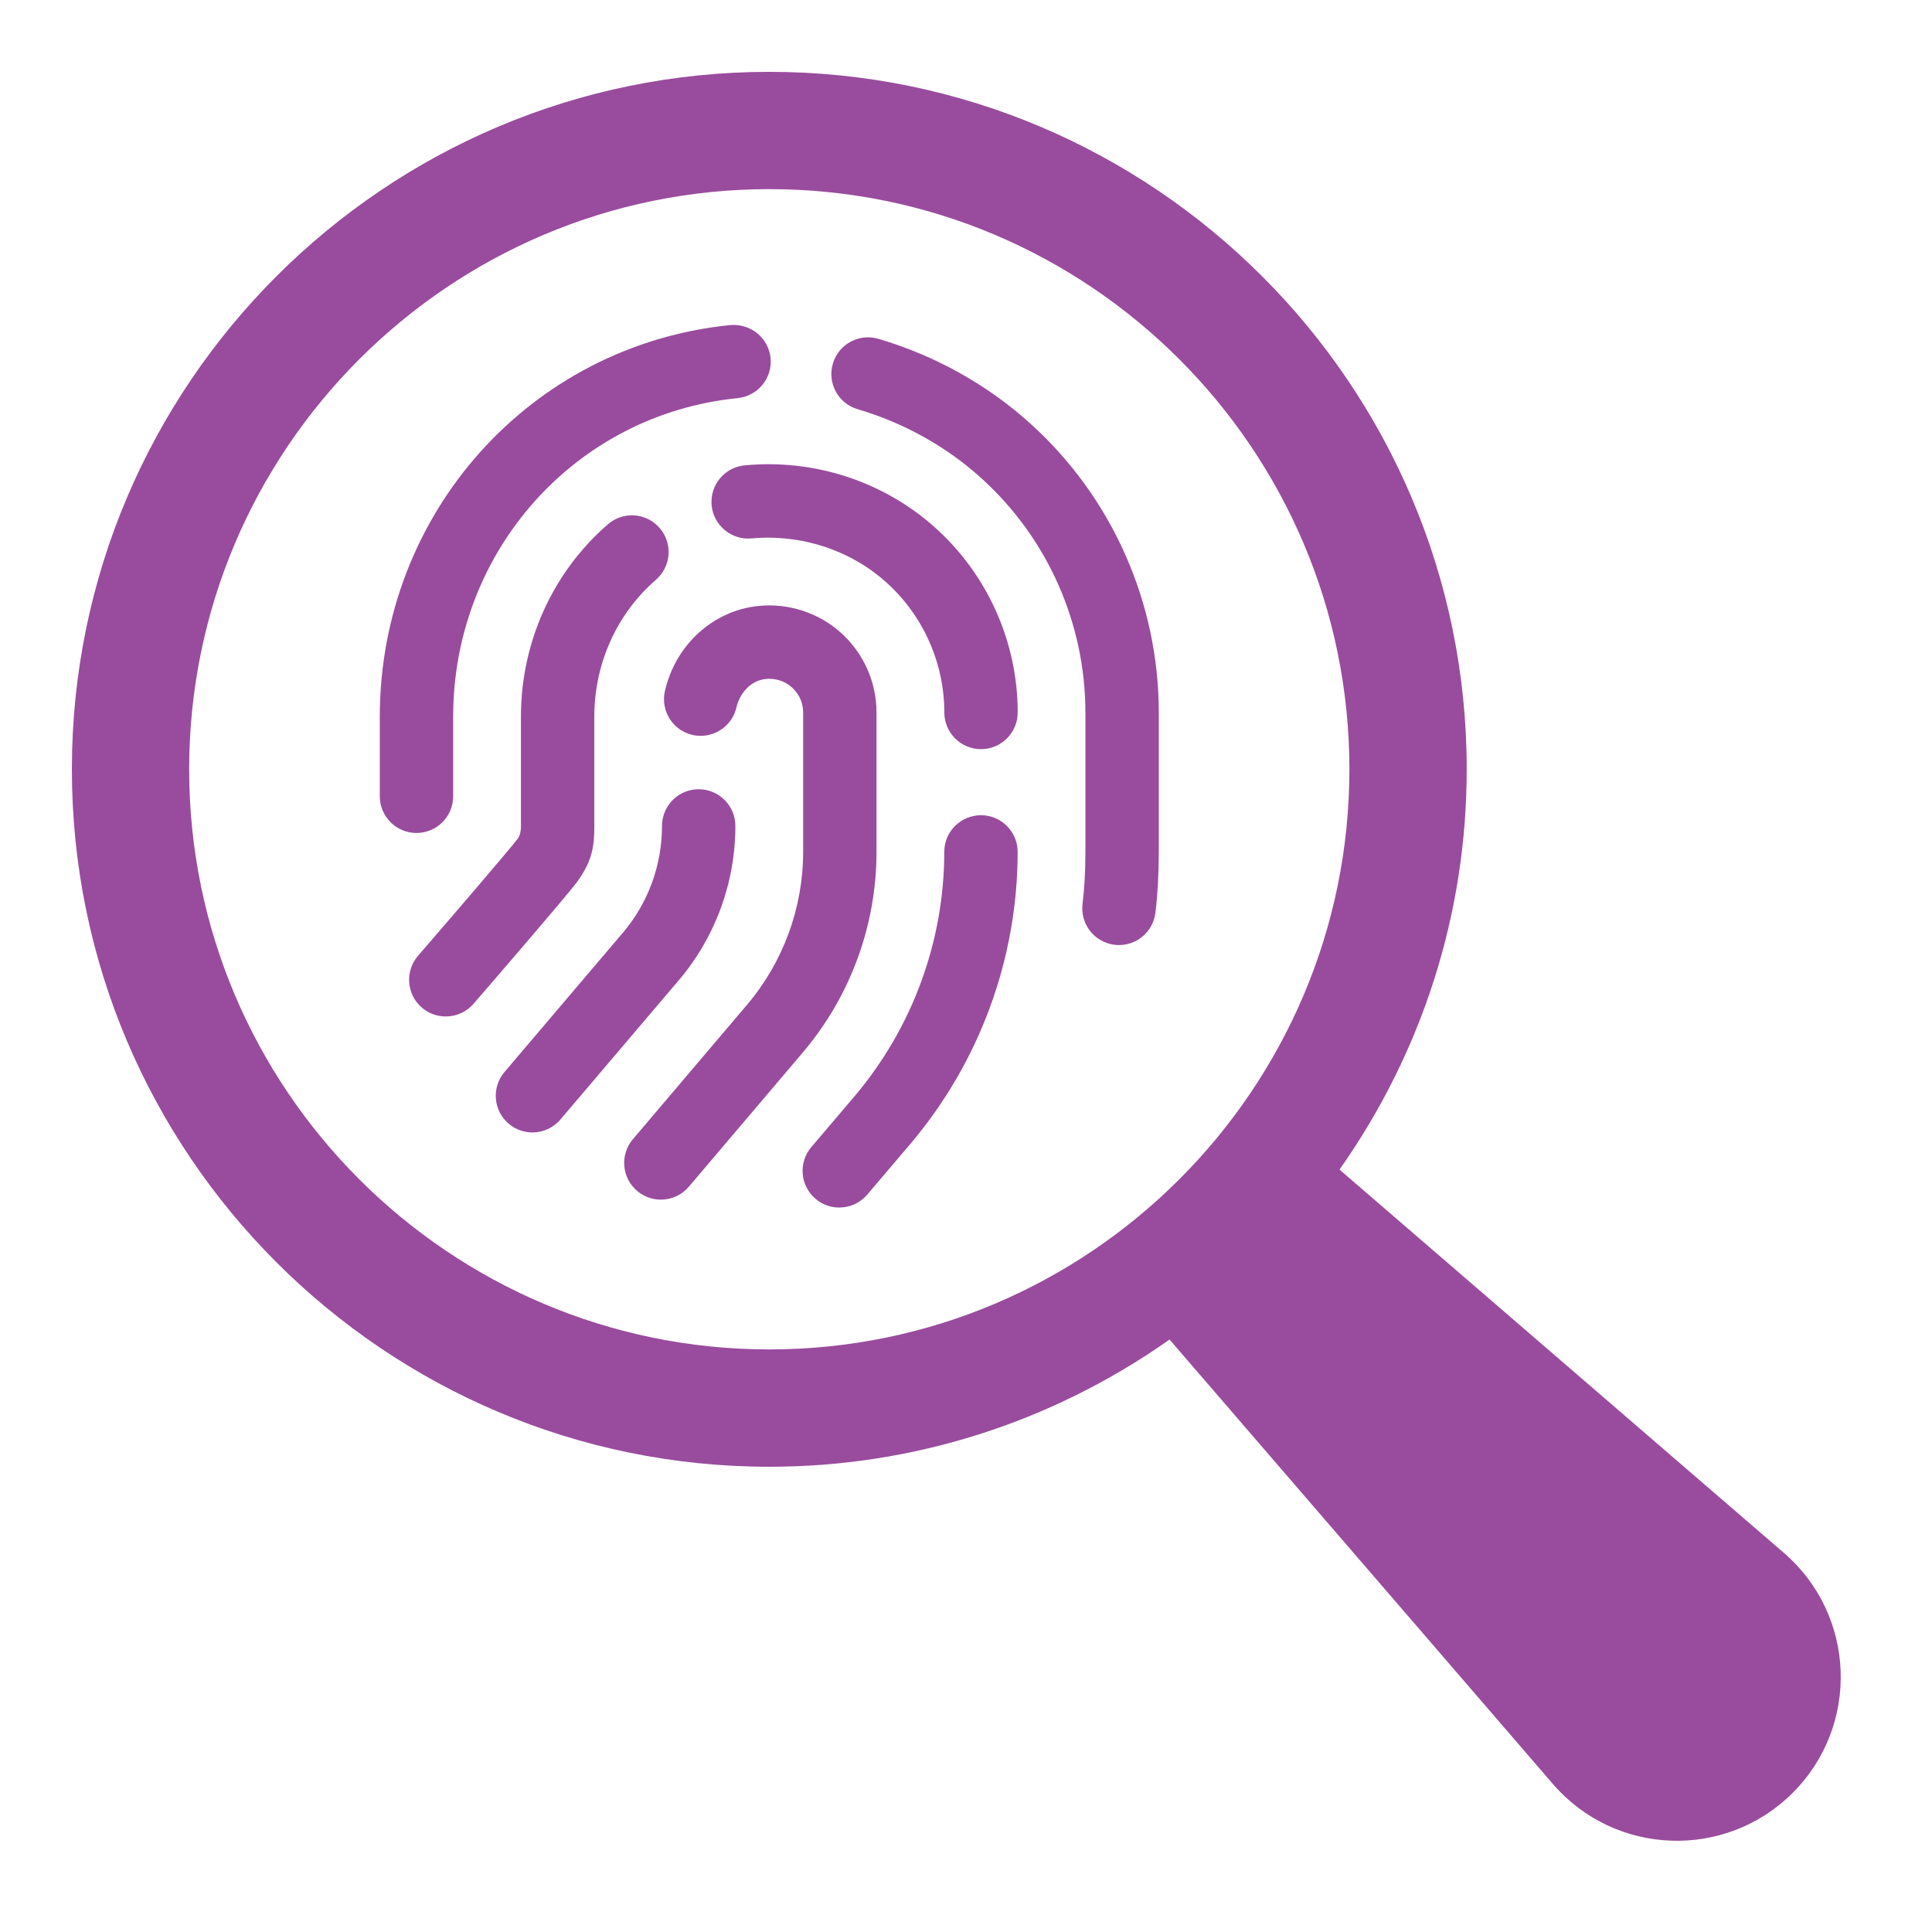
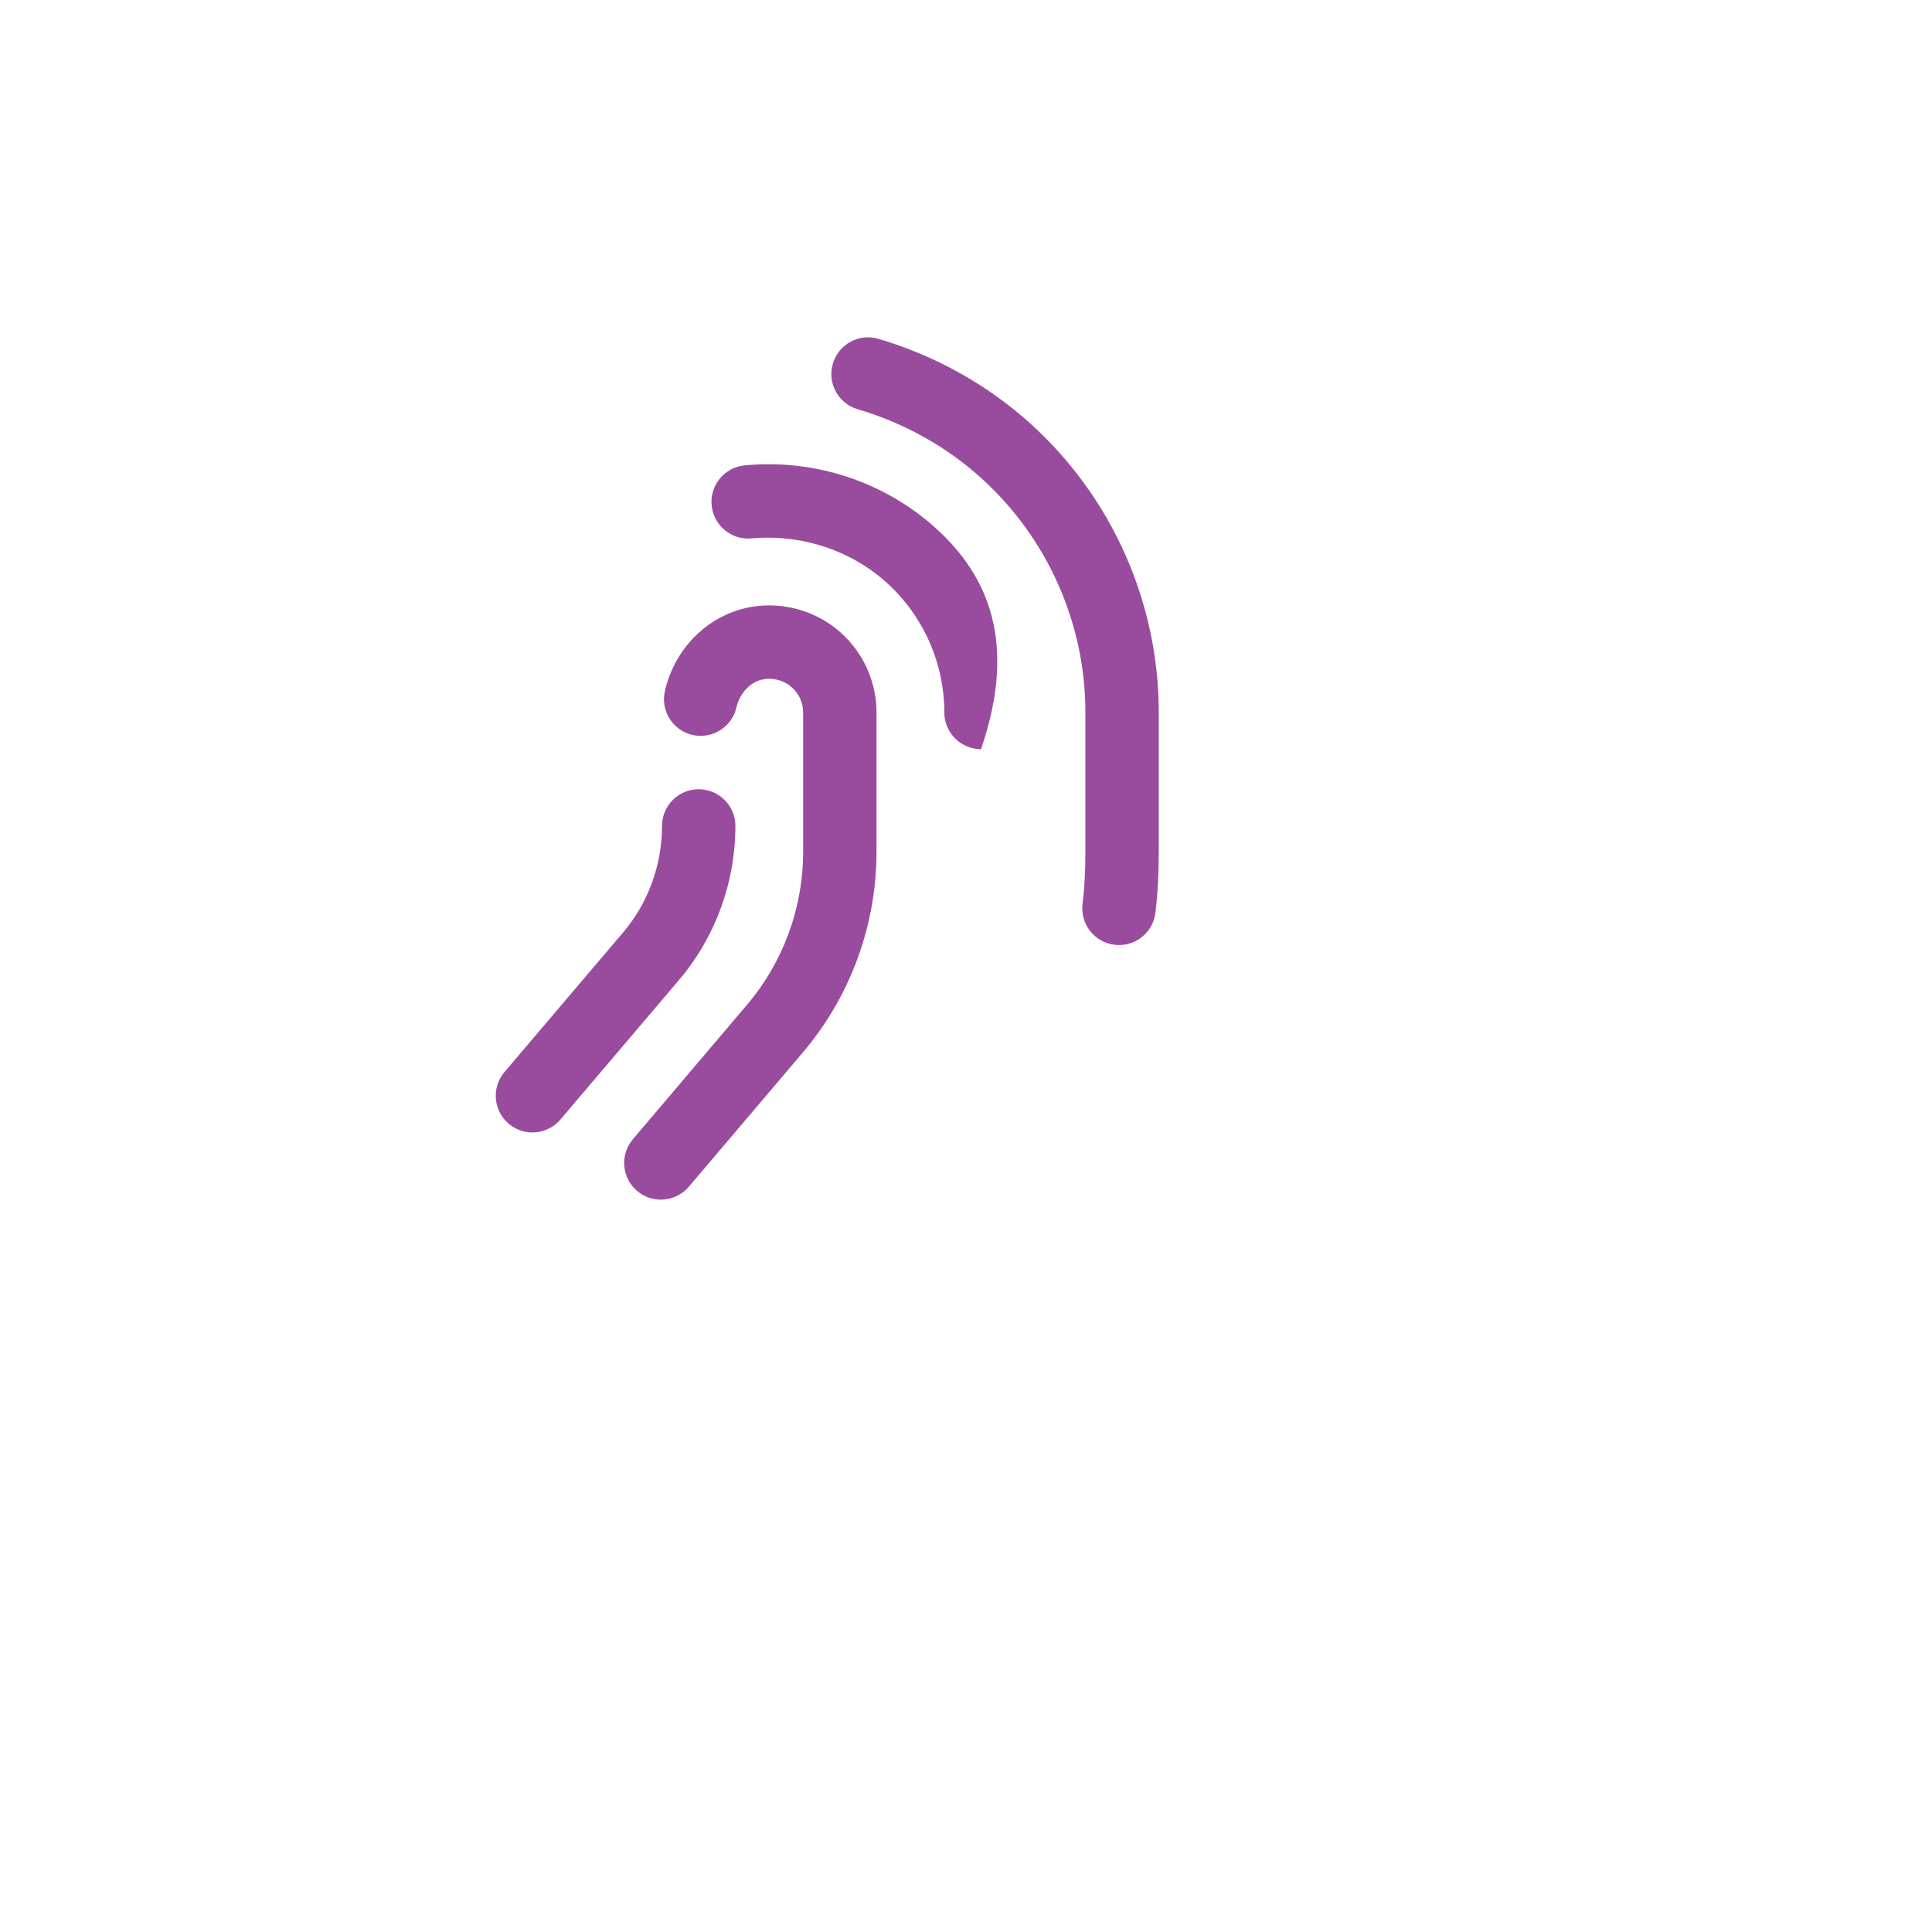
<svg xmlns="http://www.w3.org/2000/svg" width="1200" zoomAndPan="magnify" viewBox="0 0 900 900" height="1200" preserveAspectRatio="xMidYMid meet" version="1.0">
  <defs>
    <clipPath id="b4f32dd082">
-       <path d="M 33.469 33.469 L 858 33.469 L 858 858 L 33.469 858 Z M 33.469 33.469 " clip-rule="nonzero" />
-     </clipPath>
+       </clipPath>
  </defs>
  <g clip-path="url(#b4f32dd082)">
    <path fill="#994c9d" d="M 831.023 723.41 L 624 544.844 L 624.426 544.23 C 662.91 489.312 683.254 425.047 683.254 358.375 C 683.254 179.223 537.508 33.469 358.359 33.469 C 179.215 33.469 33.484 179.223 33.484 358.375 C 33.484 537.523 179.219 683.27 358.359 683.27 C 425.023 683.27 489.297 662.93 544.23 624.434 L 544.832 624.016 L 723.391 831.039 C 752.363 864.629 803.773 866.523 835.141 835.152 C 866.508 803.789 864.613 752.375 831.023 723.41 Z M 358.359 628.613 C 209.352 628.613 88.121 507.387 88.121 358.375 C 88.121 209.352 209.352 88.105 358.359 88.105 C 507.371 88.105 628.605 209.352 628.605 358.375 C 628.605 507.387 507.375 628.613 358.359 628.613 Z M 358.359 628.613 " fill-opacity="1" fill-rule="nonzero" />
  </g>
  <path fill="#994c9d" d="M 408.312 396.852 L 408.312 331.887 C 408.312 317.824 402.332 304.34 391.879 294.895 C 381.449 285.469 367.453 280.863 353.355 282.273 C 332.23 284.398 314.703 300.309 309.746 321.883 C 307.629 331.078 313.371 340.246 322.578 342.363 C 331.691 344.441 340.965 338.75 343.055 329.535 C 344.457 323.492 349.23 317.047 356.781 316.285 C 361.227 315.867 365.621 317.238 368.945 320.25 C 372.281 323.266 374.133 327.41 374.133 331.887 L 374.133 396.852 C 374.133 422.855 364.871 448.125 348.082 467.961 L 294.828 530.68 C 288.715 537.879 289.598 548.668 296.793 554.781 C 300.016 557.5 303.941 558.84 307.848 558.84 C 312.699 558.84 317.508 556.797 320.898 552.812 L 374.16 490.074 C 396.191 464.035 408.312 430.926 408.312 396.852 Z M 408.312 396.852 " fill-opacity="1" fill-rule="nonzero" />
  <path fill="#994c9d" d="M 342.566 384.75 C 342.566 375.312 334.914 367.66 325.48 367.66 C 316.039 367.66 308.387 375.312 308.387 384.75 C 308.387 403.055 301.902 420.738 290.102 434.566 L 235.016 499.383 C 228.902 506.57 229.773 517.363 236.969 523.473 C 240.176 526.203 244.117 527.539 248.023 527.539 C 252.863 527.539 257.68 525.496 261.055 521.523 L 316.133 456.727 C 333.184 436.73 342.566 411.18 342.566 384.75 Z M 342.566 384.75 " fill-opacity="1" fill-rule="nonzero" />
-   <path fill="#994c9d" d="M 456.969 379.762 C 447.527 379.762 439.875 387.414 439.875 396.852 C 439.875 438.363 425.059 478.773 398.184 510.562 L 377.949 534.355 C 371.832 541.555 372.707 552.336 379.898 558.449 C 383.105 561.188 387.035 562.516 390.953 562.516 C 395.793 562.516 400.609 560.48 403.988 556.5 L 424.262 532.668 C 456.379 494.672 474.062 446.445 474.062 396.852 C 474.062 387.414 466.406 379.762 456.969 379.762 Z M 456.969 379.762 " fill-opacity="1" fill-rule="nonzero" />
-   <path fill="#994c9d" d="M 346.91 216.781 C 337.512 217.672 330.617 226.004 331.504 235.402 C 332.387 244.816 340.801 251.699 350.117 250.809 C 373.168 248.746 396.129 256.168 413.055 271.453 C 430.121 286.891 439.902 308.918 439.902 331.887 C 439.902 341.32 447.555 348.984 456.992 348.984 C 466.434 348.984 474.086 341.32 474.086 331.887 C 474.086 299.27 460.207 268.008 435.984 246.109 C 411.977 224.395 379.594 213.68 346.91 216.781 Z M 346.91 216.781 " fill-opacity="1" fill-rule="nonzero" />
-   <path fill="#994c9d" d="M 276.852 384.75 L 276.852 333.863 C 276.852 309.141 287.312 285.895 305.574 270.07 C 312.699 263.883 313.473 253.094 307.297 245.961 C 301.121 238.82 290.324 238.059 283.18 244.234 C 257.438 266.551 242.672 299.223 242.672 333.863 L 242.672 385.379 C 242.672 386.523 242.371 389.105 241.254 390.609 C 237.863 395.141 210.926 426.523 194.734 445.238 C 188.559 452.371 189.344 463.172 196.48 469.348 C 199.715 472.152 203.695 473.508 207.652 473.508 C 212.453 473.508 217.219 471.5 220.594 467.602 C 227.723 459.355 263.52 417.922 268.633 411.078 C 276.25 400.883 276.867 393.375 276.852 384.75 Z M 276.852 384.75 " fill-opacity="1" fill-rule="nonzero" />
+   <path fill="#994c9d" d="M 346.91 216.781 C 337.512 217.672 330.617 226.004 331.504 235.402 C 332.387 244.816 340.801 251.699 350.117 250.809 C 373.168 248.746 396.129 256.168 413.055 271.453 C 430.121 286.891 439.902 308.918 439.902 331.887 C 439.902 341.32 447.555 348.984 456.992 348.984 C 474.086 299.27 460.207 268.008 435.984 246.109 C 411.977 224.395 379.594 213.68 346.91 216.781 Z M 346.91 216.781 " fill-opacity="1" fill-rule="nonzero" />
  <path fill="#994c9d" d="M 409.199 157.844 C 400.121 155.148 390.633 160.352 387.973 169.414 C 385.305 178.48 390.492 187.98 399.539 190.637 C 421.062 196.969 440.996 208.078 457.195 222.809 C 487.965 250.633 505.621 290.383 505.621 331.887 L 505.621 396.852 C 505.621 405.805 505.184 413.734 504.289 421.09 C 503.16 430.469 509.836 438.977 519.207 440.121 C 519.898 440.203 520.594 440.242 521.289 440.242 C 529.801 440.242 537.188 433.879 538.238 425.203 C 539.289 416.465 539.805 407.188 539.805 396.852 L 539.805 331.887 C 539.805 280.742 518.051 231.742 480.16 197.48 C 460.176 179.324 435.641 165.625 409.199 157.844 Z M 409.199 157.844 " fill-opacity="1" fill-rule="nonzero" />
-   <path fill="#994c9d" d="M 211.102 370.949 L 211.102 333.863 C 211.102 256.797 268.078 193.004 343.637 185.465 C 353.035 184.523 359.895 176.141 358.957 166.758 C 358.004 157.34 349.566 150.617 340.246 151.434 C 247.137 160.73 176.926 239.152 176.926 333.863 L 176.926 370.949 C 176.926 380.383 184.578 388.035 194.016 388.035 C 203.449 388.035 211.102 380.383 211.102 370.949 Z M 211.102 370.949 " fill-opacity="1" fill-rule="nonzero" />
</svg>